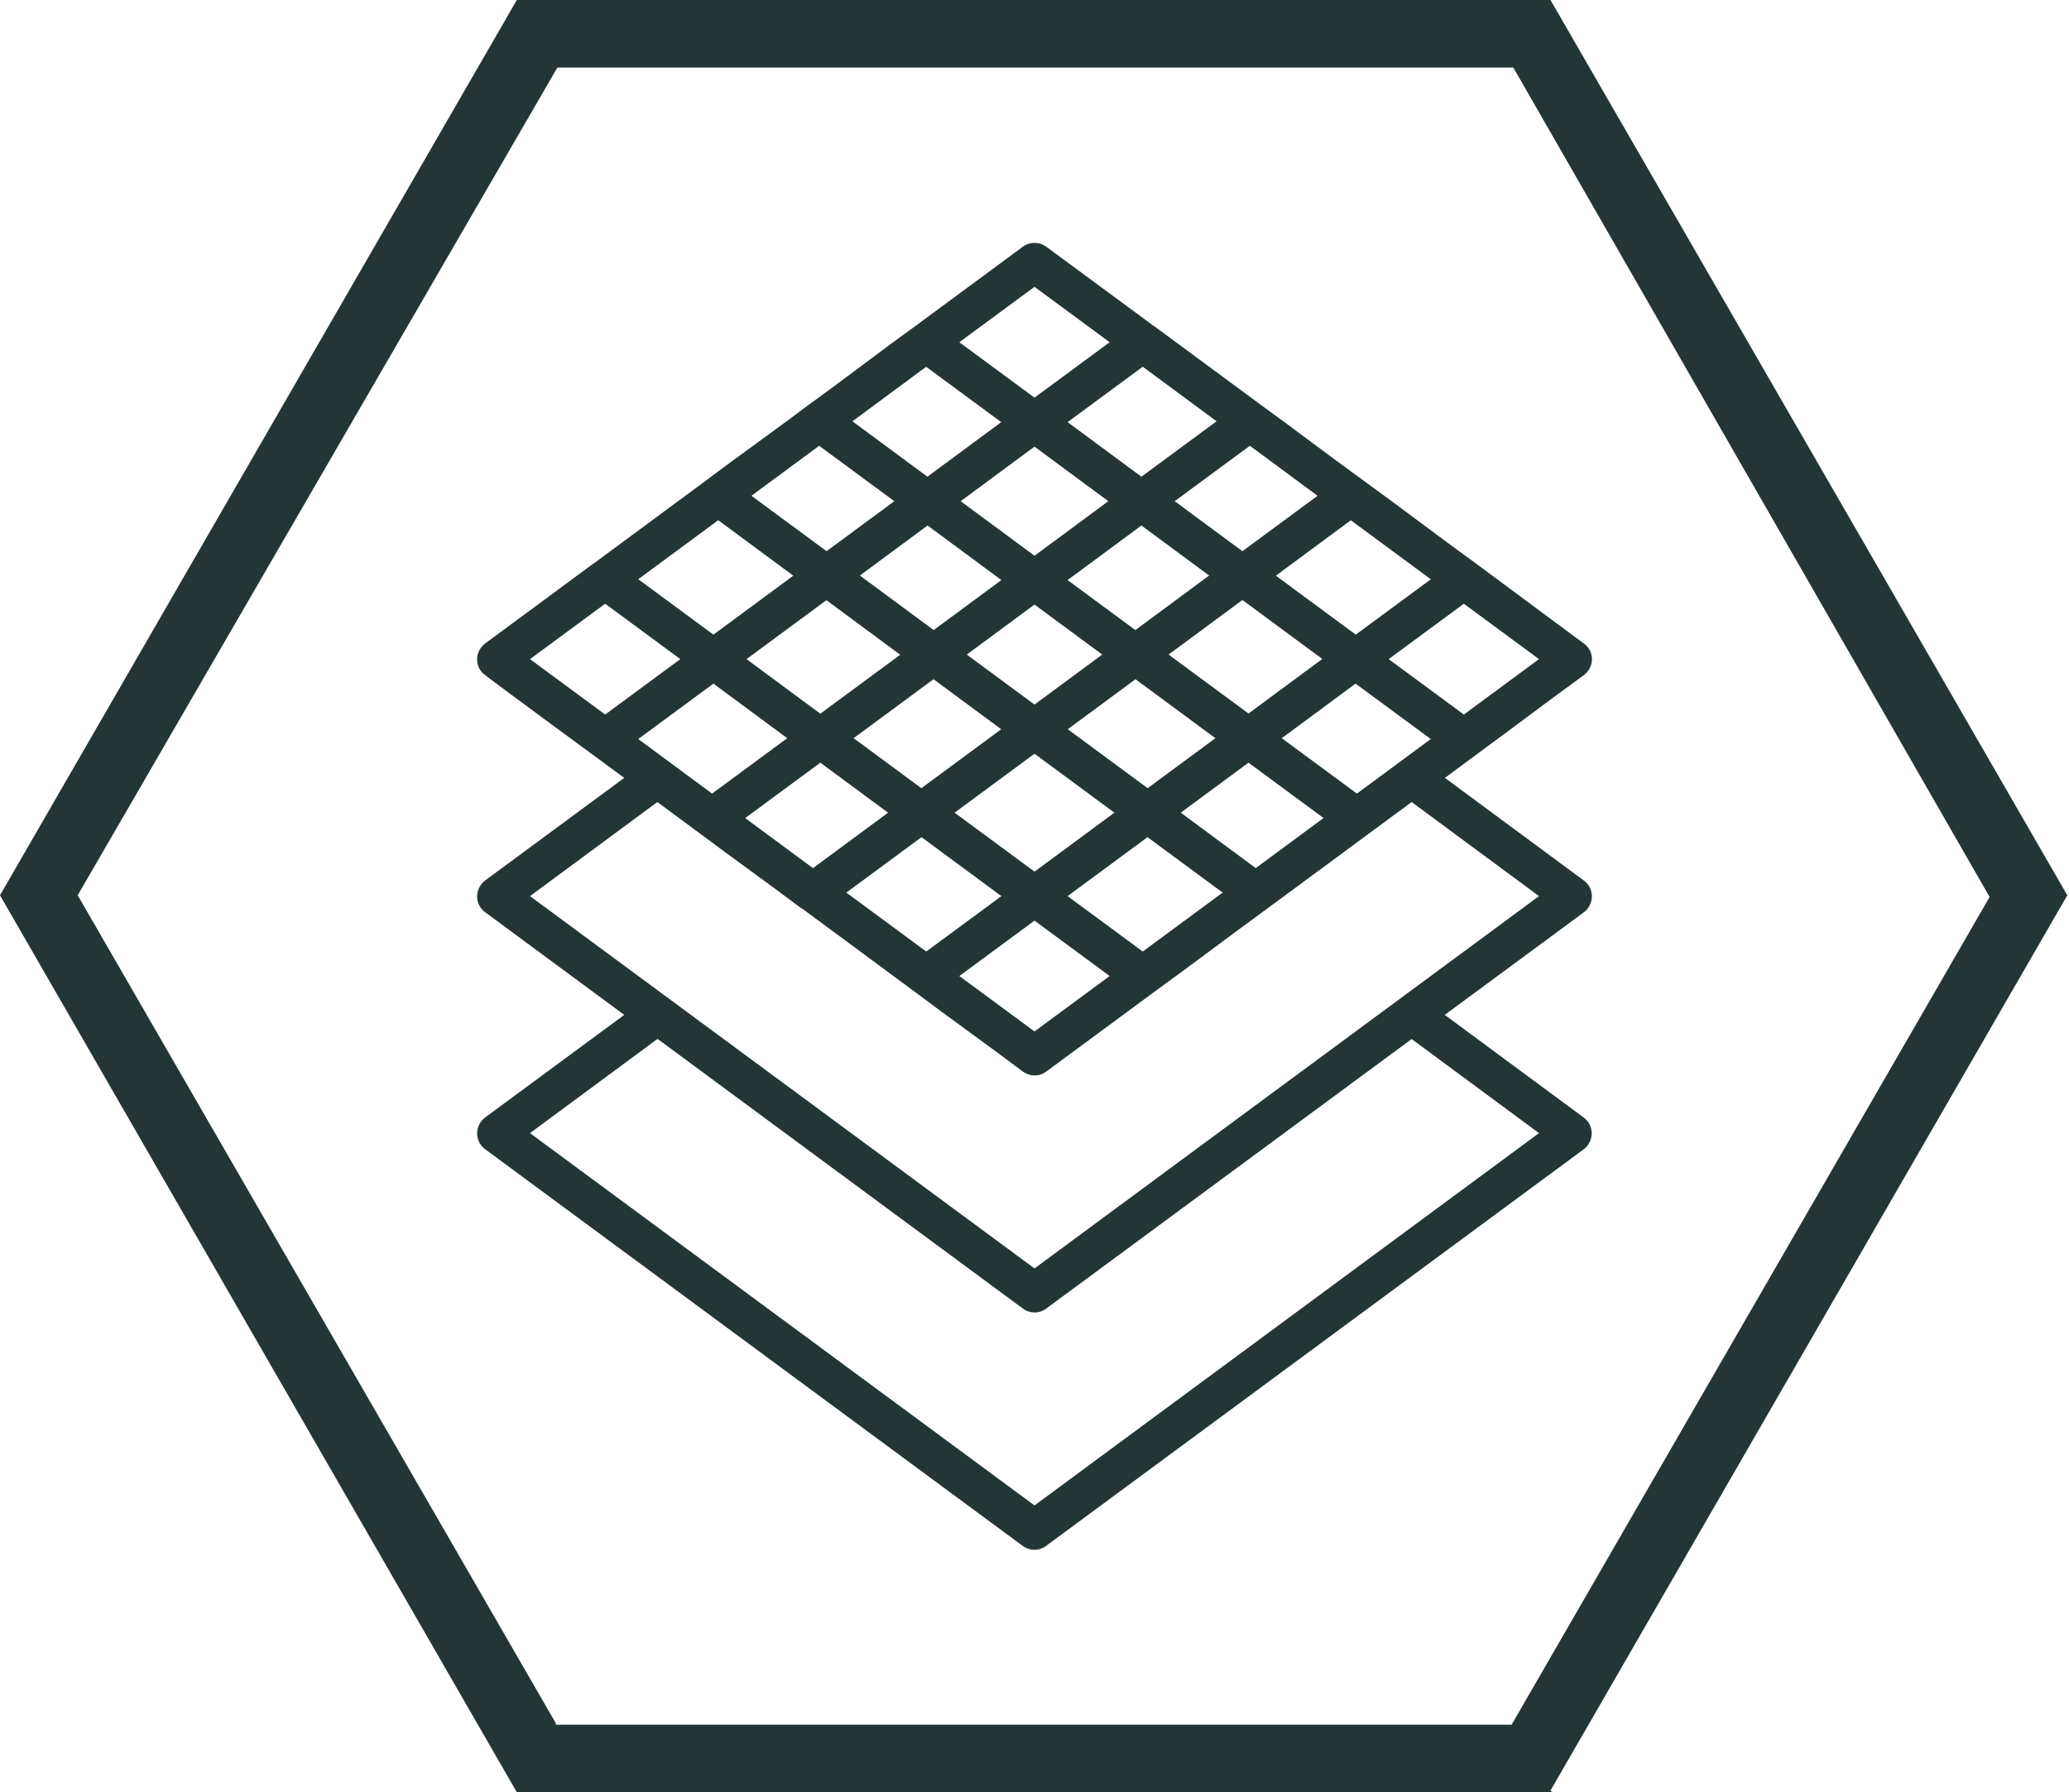
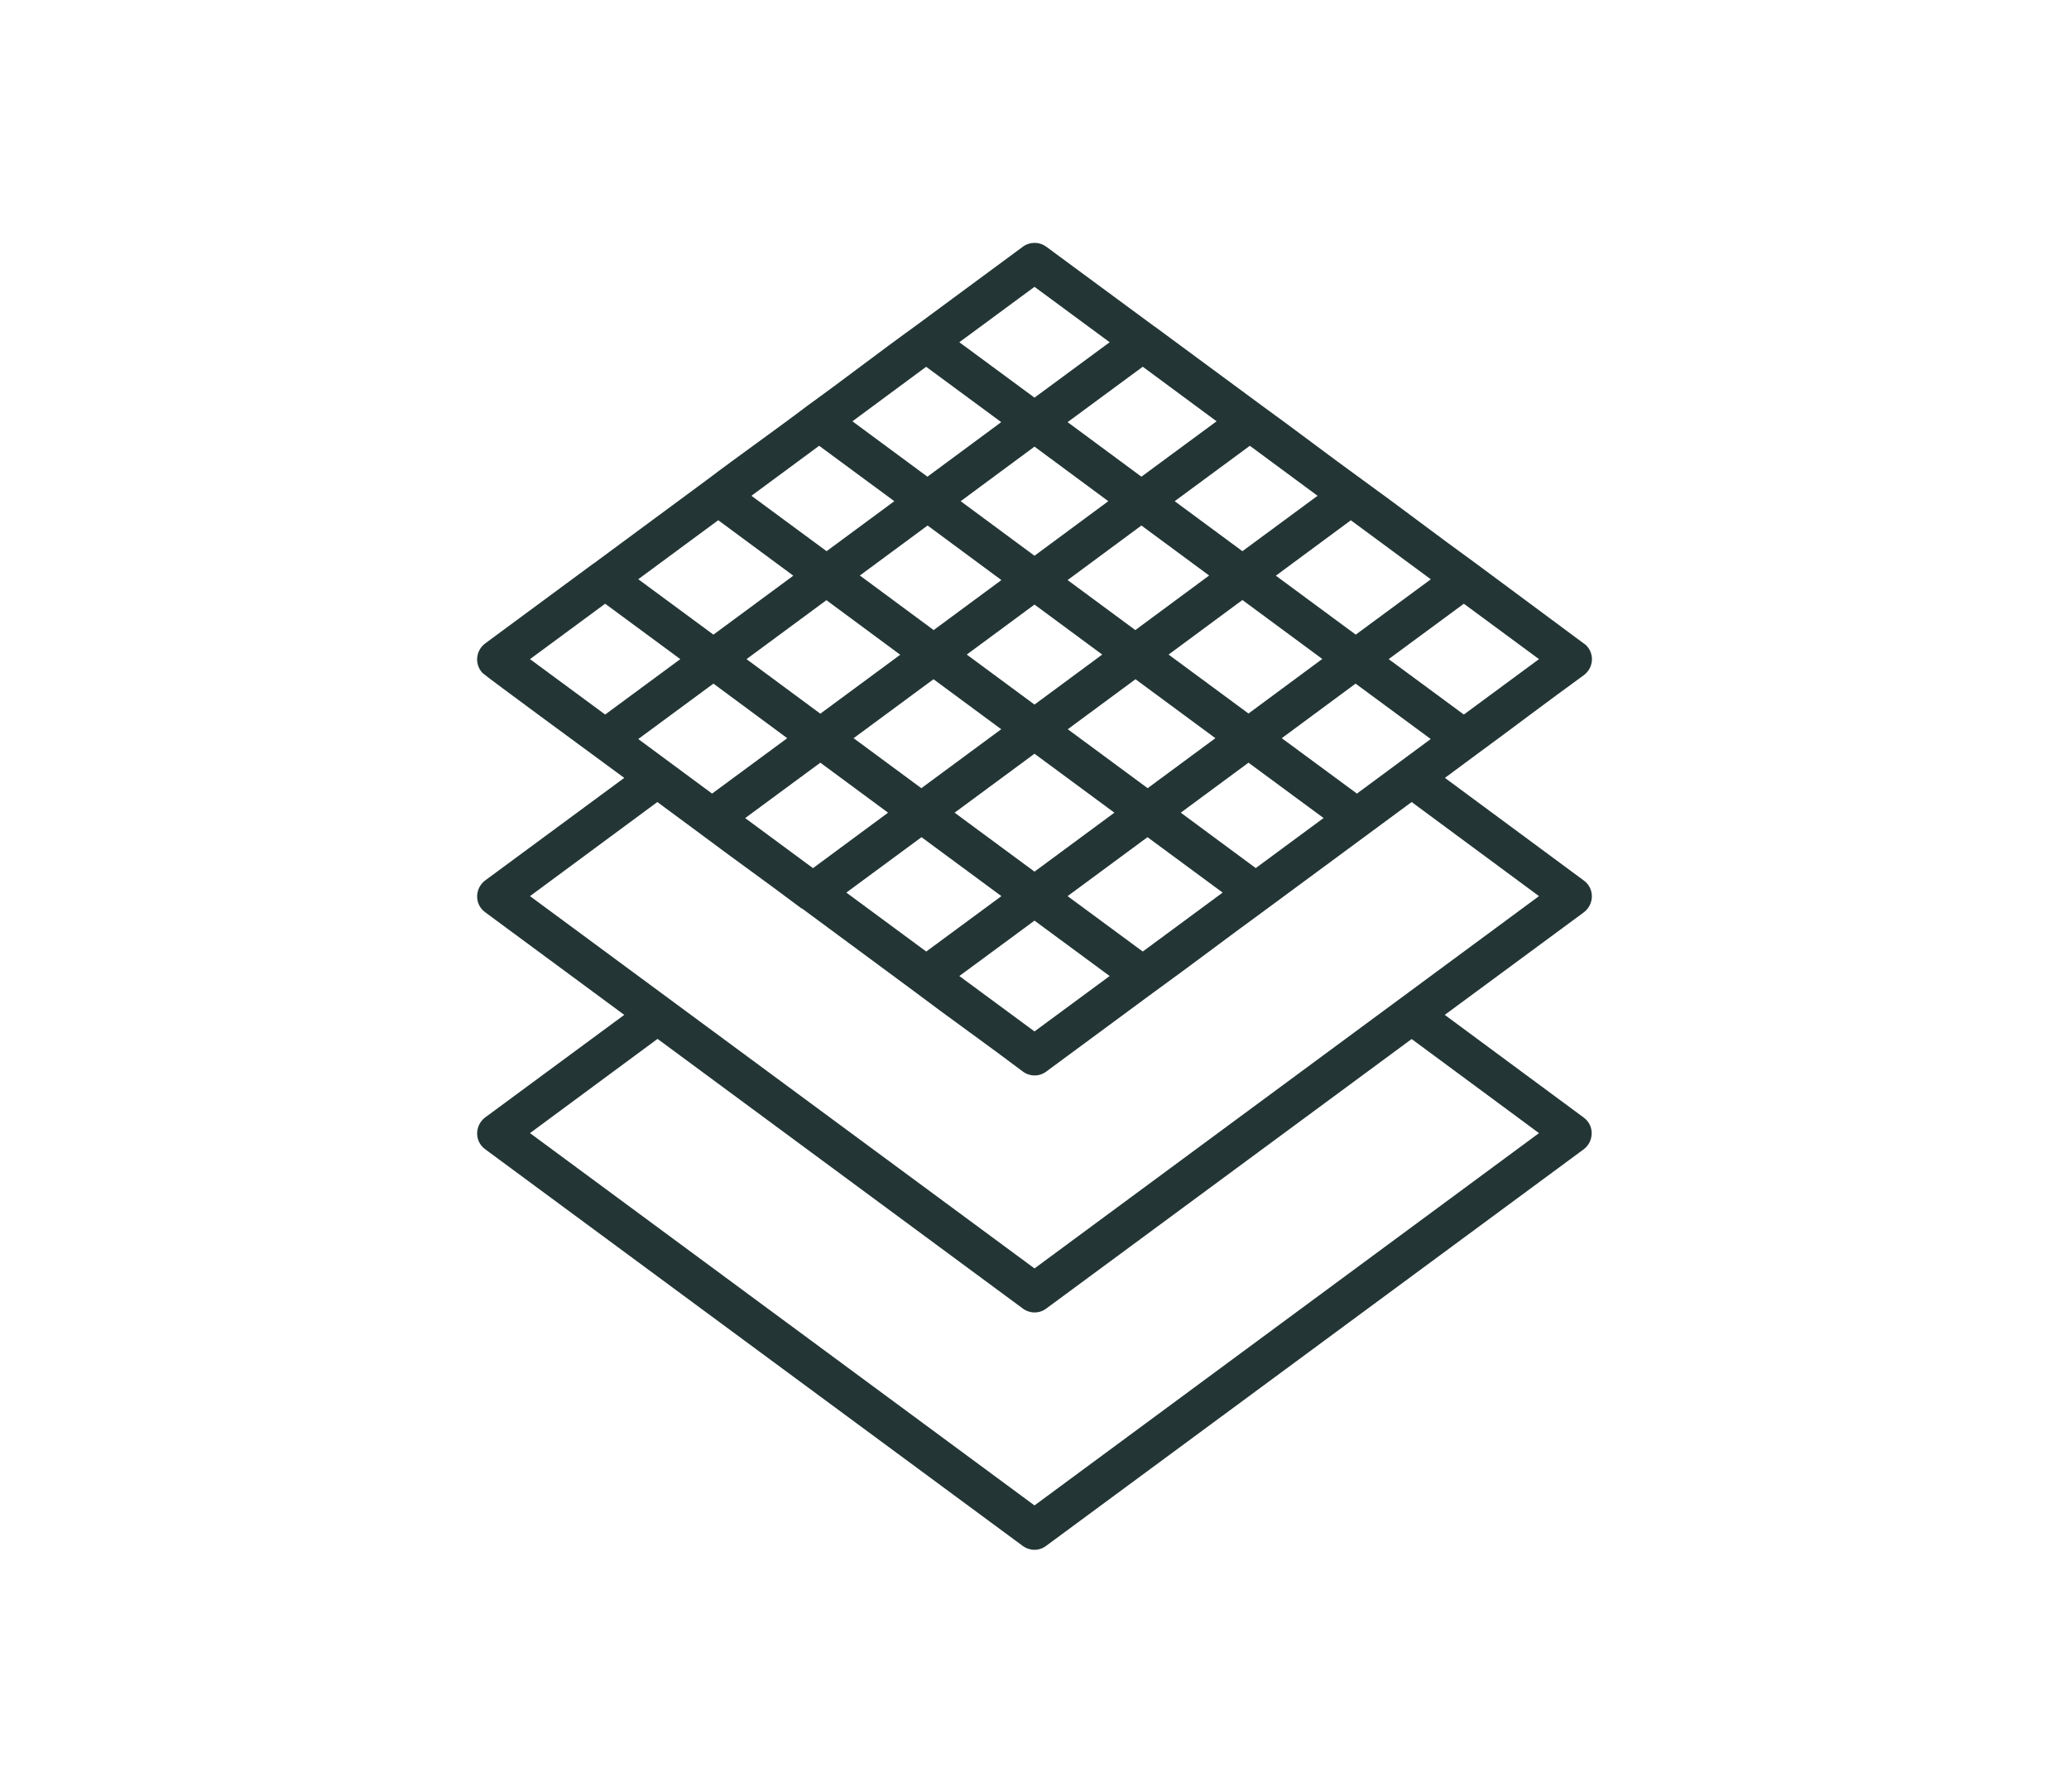
<svg xmlns="http://www.w3.org/2000/svg" id="Layer_2" viewBox="0 0 122.5 106.1">
  <defs>
    <style>.cls-1{fill:#233635;}</style>
  </defs>
-   <path class="cls-1" d="M91.9,106.1H30.6L0,53,30.6,0h61.2l30.6,53-30.6,53,.1.1ZM32.9,102.1h56.6l28.3-49L89.6,4h-56.6L4.6,53l28.3,49v.1Z" />
  <path class="cls-1" d="M59.29,34.34l-4.37-3.23-4.01,2.96,4.37,3.23,4.01-2.96h0ZM65.26,38.75l-4.01-2.96-4.01,2.96,4.01,2.96,4.01-2.96h0ZM71.96,43.7l-4.73-3.49-4.01,2.96,4.73,3.49,4.01-2.96h0ZM69.19,38.75l4.73,3.49,4.37-3.23-4.73-3.49-4.37,3.23h0ZM63.21,34.34l4.01,2.96,4.37-3.23-4.01-2.96-4.37,3.23h0ZM56.88,29.67l4.37,3.23,4.37-3.23-4.37-3.23-4.37,3.23h0ZM61.25,51.6l4.73-3.49-4.73-3.49-4.73,3.49,4.73,3.49h0ZM48.57,42.25l4.73-3.49-4.37-3.23-4.73,3.49,4.37,3.23h0ZM54.55,46.66l4.73-3.49-4.01-2.96-4.73,3.49,4.01,2.96h0ZM38.92,61.51l-7.54,5.57,29.87,22.04,29.87-22.04-7.54-5.57-21.64,15.96c-.43.32-1,.29-1.4-.02l-21.61-15.95h0ZM54.84,56.33l4.45-3.28-4.73-3.49-4.45,3.28,4.73,3.49h0ZM65.7,57.78l-4.45-3.28-4.45,3.28,4.45,3.28,4.45-3.28h0ZM72.39,52.84l-4.45-3.28-4.73,3.49,4.45,3.28,4.73-3.49h0ZM78.37,48.43l-4.45-3.28-4.01,2.96,4.44,3.28,4.01-2.96h0ZM84.71,43.75l-4.45-3.28-4.37,3.23,4.45,3.28,4.37-3.23h0ZM42.16,46.98l4.45-3.28-4.37-3.23-4.45,3.28,4.37,3.23h0ZM48.14,51.39l4.44-3.28-4.01-2.96-4.45,3.28,4.01,2.96h0ZM35.83,35.74l-4.45,3.28,4.45,3.28,4.45-3.28-4.45-3.28h0ZM42.52,30.8l-4.73,3.49,4.45,3.28,4.73-3.49-4.44-3.28h0ZM48.5,26.39l-4.01,2.96,4.45,3.28,4.01-2.96-4.45-3.28h0ZM54.84,21.71l-4.37,3.23,4.44,3.28,4.37-3.23-4.45-3.28h0ZM65.7,20.26l-4.45-3.28-4.45,3.28,4.45,3.28,4.45-3.28h0ZM72.03,24.94l-4.37-3.23-4.45,3.28,4.37,3.23,4.45-3.28h0ZM78.01,29.35l-4.01-2.96-4.45,3.28,4.01,2.96,4.45-3.28h0ZM84.71,34.29l-4.73-3.49-4.44,3.28,4.73,3.49,4.45-3.28h0ZM91.12,39.02l-4.45-3.28-4.45,3.28,4.45,3.28,4.45-3.28h0ZM93.93,38.22c.49.51.42,1.33-.17,1.76-2.13,1.54-4.28,3.18-6.4,4.73l-1.81,1.34,8.23,6.08c.65.48.61,1.43-.02,1.89l-8.22,6.06,8.23,6.08c.65.48.61,1.43-.02,1.89l-31.82,23.47c-.43.32-1,.29-1.4-.02l-31.81-23.47c-.65-.48-.61-1.43.02-1.89l8.22-6.06-8.24-6.08c-.65-.48-.61-1.43.02-1.89l8.22-6.06c-1.65-1.22-8.2-6.01-8.39-6.21-.48-.5-.42-1.33.17-1.76l6.37-4.7s.03-.02.05-.03l6.65-4.91c1.94-1.47,4.04-2.94,5.98-4.41.01-.01.03-.02.04-.03,2.1-1.51,4.24-3.17,6.34-4.68l6.37-4.7c.4-.31.97-.33,1.4-.02l6.39,4.71s.03.02.05.03l6.29,4.64c1.98,1.43,4,2.98,5.98,4.41,2.22,1.6,4.48,3.34,6.7,4.94l6.58,4.88h0ZM47.47,53.79s-.03-.02-.04-.03c-1.95-1.47-4.02-2.94-5.98-4.41l-2.53-1.87-7.54,5.57,29.87,22.04,29.87-22.04-7.54-5.57-8.54,6.3c-2.23,1.62-4.47,3.33-6.7,4.94l-6.4,4.72c-.43.32-1,.29-1.4-.02-2.09-1.58-4.32-3.15-6.41-4.73l-6.66-4.92h0Z" />
</svg>